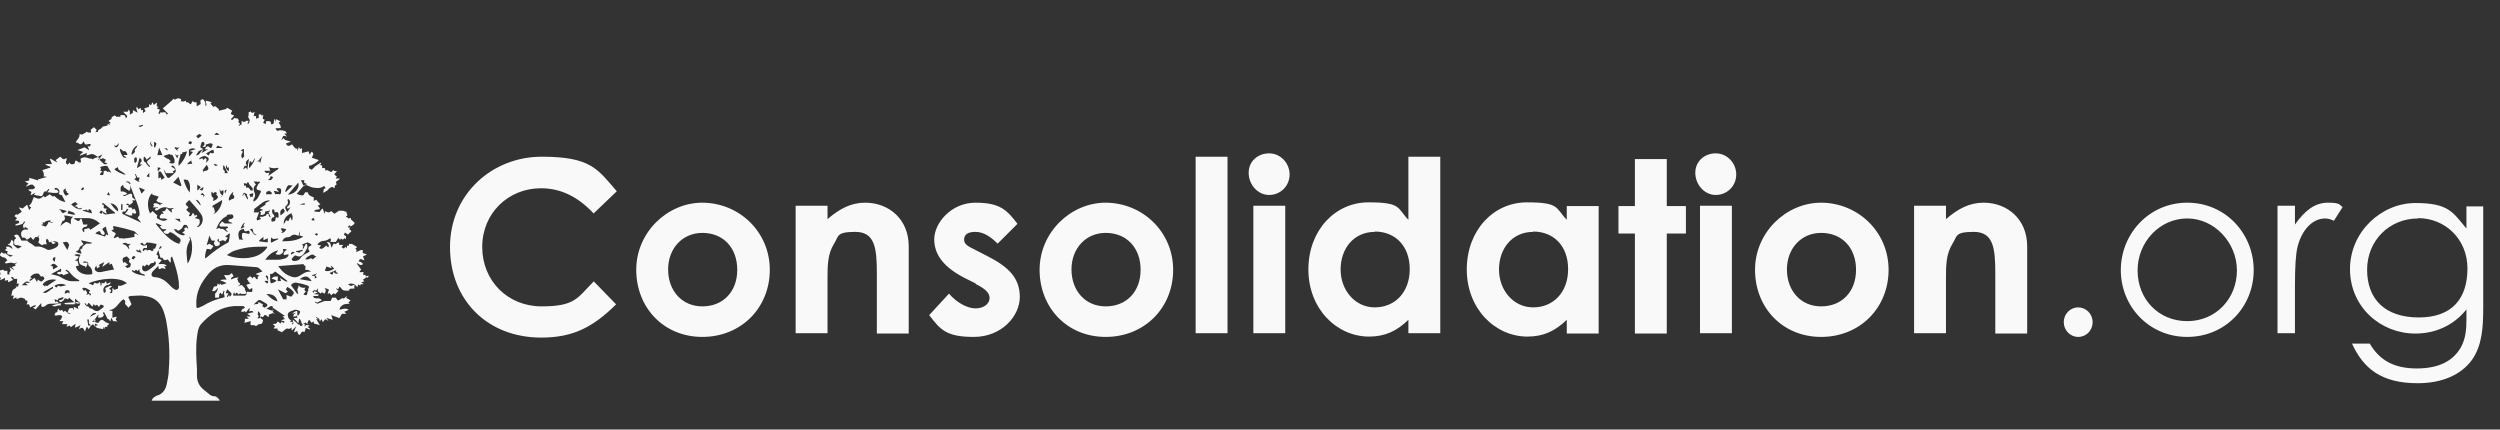
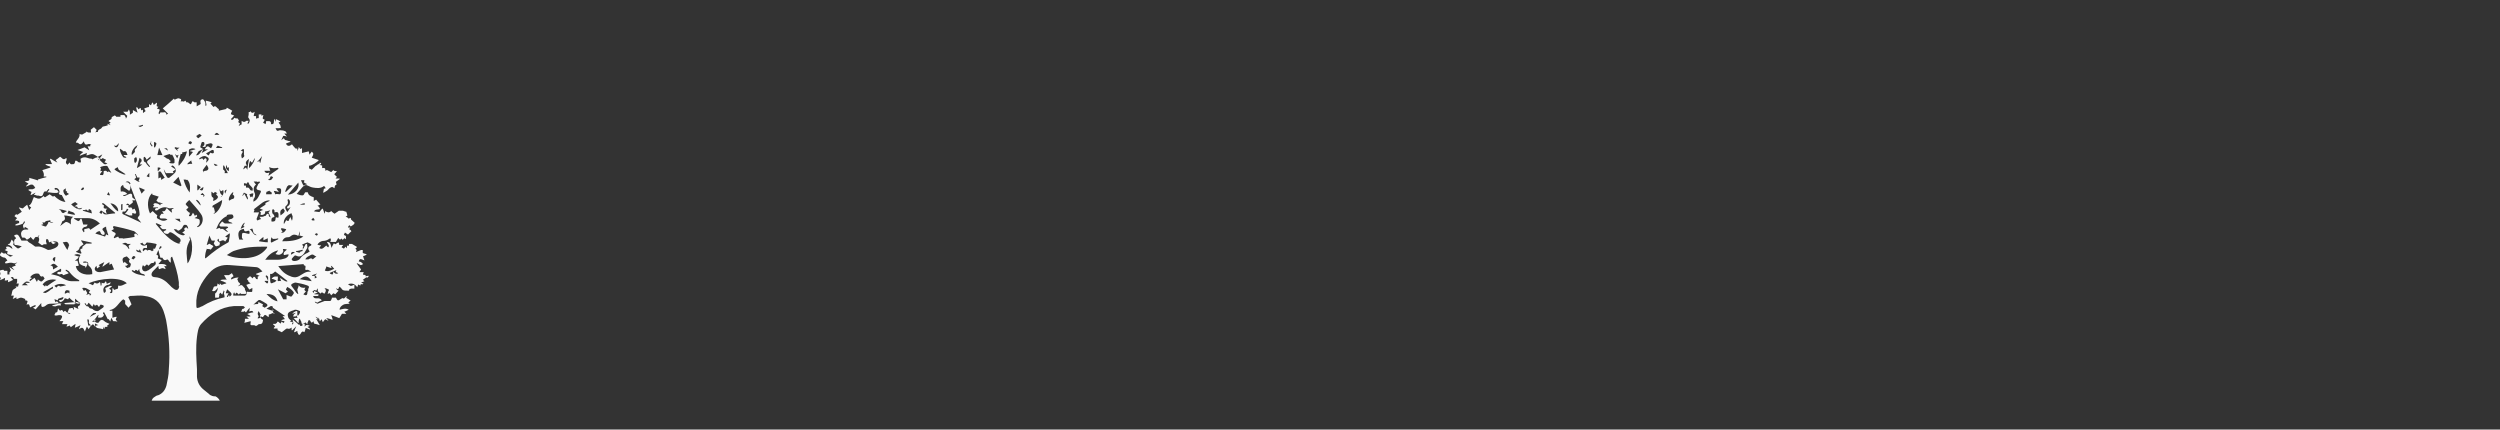
<svg xmlns="http://www.w3.org/2000/svg" version="1.1" viewBox="0 0 745 128">
  <rect x="0" y="0" width="745" height="128" fill="#333333" stroke="none" />
  <defs>
    <style>
      .cls-1 {
        fill: #f9f9f9;
      }
    </style>
  </defs>
  <g>
    <g id="Layer_1">
      <g id="Layer_1-2" data-name="Layer_1">
        <path class="cls-1" d="M109.4,82.8l.6-.6c-.5,0-.7,0-1,.2,0-.8-.6-.3-.8-.6,0-.2,0-.4.2-.7h-1.3c.2-.3.4-.6.5-.8-.4-.6-.9-1.2-1.3-1.8h0c0,0,.2,0,.3,0,.3.2.6.4.9.5.2,0,.5-.2.7-.3-.2-.2-.3-.4-.5-.5-.2-.2-.5-.2-.8-.3.3-1.2,1-.5,1.7-.3-.2-.5-.3-.9-.4-1.3.3,0,.7-.2,1-.4v-.2c-.4,0-.7-.2-1.1-.3v-.9h-.5c-.5.2-.9.4-1.5.6,0-.3.2-.5.2-.6l-.4-.4c.2-.2.4-.3.5-.5-.5-.3-1-.6-1.5-.9h0c-.3,0-.6,0-.9,0v.5h-.6c0,.3,0,.5,0,.8-.2-.2-.3-.4-.5-.5,0,.2-.3.4-.4.6-.3-.2-.5-.3-.7-.4,0-.2.3-.4.5-.7h-1.2c0-.2,0-.4-.2-.8-.4.2-.7.4-1,.6,0,0-.2-.2-.4-.3-.2.4-.5.8-.7,1.4-.3-1.5-.5-1.8-1.4-1.8.2.4.5.7.6,1.1,0,0,0,.4-.2.5,0,0-.3-.2-.4-.3,0,0,0-.2-.2-.2-1.2,1.1-1.4,1.1-2.1.7.2-.2.4-.5.6-.8-.4,0-.7,0-1.1-.2.4-.7,1-1,1.6-1.1.7,0,1.4-.2,2-.7h.4c0,.4,0,.7-.2,1h1.7c.2-.3.4-.7.7-1.2.2.2.3.4.5.5.2,0,.3-.2.4-.3.2,0,.3.3.5.4,0-.2.3-.3.4-.5.2,0,.3.2.5.3v-1c-.2,0-.4-.2-.6-.3,0-.2.2-.4.3-.7.3.2.7.5.9.6l.7-.7c0,0,.3-.2.3-.3s-.2-.3-.3-.4c0,0-.2,0-.3-.2,0-.2.2-.3.3-.5h-.7c0-.3.3-.5.4-.7.2.2.4.3.4.4.4-.2.6-.4.9-.6,0,0,.3-.4.3-.5-.3-.3-.7-.6-1.1-1v-.4c-.3,0-.5,0-.8.2v-.2c-.3-.2-.5-.3-.8-.5.2,0,.3-.2.5-.2,0-.4-.2-.8-.3-1.2-.3,0-.6-.2-1-.3-.3,0-.6,0-.9,0h-.3c-.4.3-.9.6-1.3.9-.3-.2-.7-.5-1-.8-.6.6-1.2.4-1.8,0,0,.2,0,.4-.2.8-.2-.6-.3-1.1-.5-1.5h-.2c-.3.3-.5.6-.8,1l-1.6-.2c.3-.6.8-.5,1.3-.6.2,0,.3,0,.4-.2,0,0,0-.3-.2-.4,0-.2-.3-.3-.5-.5.2,0,.5-.2.7-.3h.2c-.5-.6-.9-1-1.3-1.5,0,0-.4.2-.7.4v-1.1c-1.2-.4-1.6-.7-1.8-1.5h-.7c-.4.3-.3,1.1-1.2.9-.5,0-.9-.3-1.4-.4.6-.7,1.2-1.4,1.8-2.1.6-.6,1-.7,1.7-.3.4.2.8.4,1.4.5,1.2.2,2.3.3,3.3-.5.2.3.3.5.5.7-.3,0-.5.2-.6.2,0,.4-.2.8-.2,1.1,0,0,0,0,.2,0,.4-.3,1-.5,1.3-.9.4-.5.8-.7,1.2-.8.3.2.5.3.7.4,0-.3,0-.5.2-.9.7,0,.2-.7.2-1,.4-.3.7-.5,1.1-.8v-.2c-.4,0-.8,0-1.2,0,.2-.2.3-.4.4-.5-.3-.3-.6-.5-.8-.8.3-.3.6-.6.8-.9-.4,0-.7,0-1-.2v-.2c-.2.2-.5.5-.7.7l-1.2-.6c0,0-.3,0-.6.2.2-.9-.3-.9-.9-.8v-.8c-.2,0-.4,0-.8-.2.3,0,.4-.2.5-.3,0,0,0-.2-.2-.3-.2.2-.5.3-.7.5-.2,0-.4.3-.6.4,0,0-.2,0-.3.2-.4.4-.7.7-1,1-.3-.2-.5-.3-.8-.4v-.8c.9,0,2.7-1.3,2.9-1.7-.7-.2-1.4-.5-2.1-.7.6-1.1.6-1.3,0-1.8-.2.3-.5.6-.7.9,0-.4-.2-.8-.2-1-.7.2-1.3.3-2,.5,0-.6,0-1,0-1.4-.3,0-.4.2-.6.2,0-.2-.2-.3-.4-.6,0,.5-.2.8-.4,1.2h0v-.7c-.3,0-.6,0-.7-.2-.3-.3-.6-.7-.9-1.1-.8.7-1.4.6-1.8-.2.4-.2.9-.4,1.3-.5v-.2c-.5,0-1-.3-1.6-.4,0,0-.2-.3-.3-.5-.3.2-.6.4-.8.6h0c.2-.5.4-.9.6-1.3.3,0,.6,0,1.1.2-.3-.4-.6-.6-.8-.9h.8c-.2-.3-.3-.6-.5-.7-.2,0-.5-.2-.6-.2-.6,0-1-.2-1.3,0-.7.3-.7-.2-1-.7h1c.5,0,.7,0,.5-.6,0-.4-.4-.7-.6-1.1.2,0,.4-.2.6-.3-.5-.3-.9-.5-1.4-.7,0,.2,0,.5-.2.8h0c0-.3,0-.5-.2-.9-.4.7.2,1.8-1.1,1.6,0-.2.2-.4,0-.5,0-.2-.3-.4-.5-.4-.3,0-.5,0-.9,0,0,.2,0,.5-.2.9-.3-.2-.4-.3-.7-.4.2-.3.3-.6.5-.9l-.6-.3c0-.3,0-.6.2-1.1-.3,0-.4.2-.6.2,0-.2,0-.4,0-.4h-.8v1.1c-.2,0-.5,0-.8.2v-.8h-.7c0-.4.2-.8.3-1.3-.6.5-1,.4-1.3-.2,0,0,0,.2-.2.3,0,0-.2,0-.3,0v.7c0,.4-.3.8,0,1.1.5.6.3,1.1,0,1.6,0,0-.2,0-.3.2,0,0,0-.2,0-.3,0-.2.2-.4.3-.7h-.7c-.4.4-.8.5-1.4,0v1.1c-.3,0-.5.3-.9.5.2-.4.3-.6.4-.9-.2,0-.4-.2-.5-.3,0-.2.2-.4.2-.5-.2-.3-.3-.5-.4-.6-.4,0-.7,0-1-.2-.2.3-.3.8-1,.5,0-.2.3-.4.4-.5.2-.2.4-.5.6-.7-.3,0-.5-.2-.8-.3h-.2c0-.4.2-.8.4-1.1-.5-.3-1-.6-1.6-.9l-.2.4c-.8.2-1.5.3-2.2.5,0-.2,0-.3,0-.5-.6-.2-.9-1.3-1.6-.6-.3-.4-.6-.7-.9-1,0,0,.2-.3.4-.4-.6-.2-1.1-.4-1.8-.5,0,.4.2.8.2,1.1s0,.5-.3.4c0-.4,0-.6,0-.8,0-.3-.3-.5-.4-.8-.3-.5-.8-.3-1,0-.2.2,0,.7,0,1.1-.3.2-.7.4-1.2.7,0-.4,0-.8,0-1.2h-.7c-.5-.5-.7-.3-.8.2,0,.1-.2.2-.3.4-.3-.2-.5-.4-.8-.6h0-.5c0-.2-.2-.4-.3-.5-.2.1-.4.3-.5.4v-.2h-.9c.6-.8-.4-.8-.6-.9-.3,0-.7.2-1.1.4v.2c0-.2-.2-.4-.3-.5-1.2,1.1-2.3,2.1-3.3,2.9l1.6,1.6c-.2,0-.3.2-.5.3,0-.6-.4-.9-1-.7h-.8s-.2.3-.3.5h-.2c0-.2,0-.3,0-.5.3-.8.6-.9-.5-1.1,0-.2.2-.3.4-.6-1,0-.2-.8-.5-1.2-.3.2-.6.5-.9.7,0-.3-.2-.5-.4-.8-.2.4-.3.6-.4.9-.2-.1-.4-.2-.6-.4v.9c-.5,0-.9.3-1.4.4,0,.3.3.6.4.8-.3.2-.5.4-.8.6v-1c-.8.5-.5-.3-.7-.5-.2,0-.4.2-.7.4,0-.2-.2-.4-.3-.6,0,0-.2,0-.3,0,0,.5.2.9.4,1.6-.5-.3-.9-.5-1.4-.8v.8c-.3.2-.6.4-.9.6,0-.3,0-.6,0-.8s-.2-.5-.3-.8c-.2.4-.3.6-.4.7h-1.3c.4.5.9.9,1.2,1.2,0,.3-.2.5-.4.9,0-.3,0-.5-.2-.7,0-.2-.2-.4-.4-.4-.3,0-.7,0-1,0v.5h-1.3c0-.2-.3-.3-.4-.4-.4.2-.6.3-.9.5,0,.3,0,.5-.3.7s-.5.3-.7.5c.2,0,.4.3.7.5-.2,0-.3.2-.5.3.2.2.4.3.5.4h0c-.3,0-.6-.3-1-.4,0,.2.2.4.2.4-.5.2-.9.3-1.4.4-.2,0-.4.2-.5.4-.3.5-1.2.4-1.1,1.2-.3,0-.5,0-.8.2.2-.3.3-.6.4-.8l-.8-.8c-.3.2-.6.5-1,.8,0,0,.1.2.1.3v.5h-.6c-.3,0-.6-.2-.8-.3v.2c-.4.2-.7.4-1.2.7-.1,0-.4,0-.8-.2.2,1.2-.9,1.7-1.1,2.6.3,0,.6,0,.8.2.4.4.7.4,1.1,0,.1-.2.3-.3.5-.6.1.7.4,1.2,1.1.9.5-.2.8,0,1.2,0h0c-.1,0-.3,0-.4.2v.4h-.8c.2.5.4.8.5,1.2-.6-.4-1.1-.7-1.4-.9-.7.3-1.3.5-2.1.8.7.2,1.1.4,1.7.6-.4.3-.7.6-1,.9v.2c.7-.3,1.3-.5,2.1-.8,0,.3-.1.5-.2.7.8,0,1.5-.7,2.4-.2.7.4,1.5.8,1.8,1.6-.3,0-.4,0-.5,0-.2-.3-.4-.8-.5-.8-.4,0-.9.4-1.4.6,0,0-.2-.3-.3-.2-.8,0-1.4-.5-2.1-.4-.4,0-.8.2-1.1.4,0,0,0,.4.1.7v.4c-.2,0-.4,0-.5,0-.2,0-.4-.2-.5-.3-.6-.4-.7-.3-.8.4,0,0-.2.4-.3.4-.5,0-1.1.3-1.2-.5l-.7.7c-.5-.4-.6-.8-.3-1.3.1-.2,0-.5,0-.7h-.1c-.9.9-1.3-.2-1.8-.4-.5.4-.8.7-1.3,1,.1.2.3.5.5.7h-.1c-.6-.3-1.3-.7-1.9-1.1,0,0-.2,0-.2.2.2.5.4,1,.6,1.4h-1.9v.2c.4.2.8.4,1.2.5,0,0,.2,0,.2.2s0,.2-.2.2c-.7.2-1.4.5-2.2.7.4.6.6,1.3.4,1.9.3,0,.6,0,.8,0v.2c-.8.2-1.6.4-2.5.7,0,0,0,.3.1.3-.8-.3-1.7-.5-2.7-.8.3,1.2-.7.8-1.3,1.1.4.2.8.4,1.1.6-.2.2-.5.5-.7.7,0,0,0,0,0,.2.5-.2,1-.4,1.4-.6.3,0,.6,0,.7.2.3.2.4.5.6.8-.3.2-.5.3-.8.4h-.7c-.2,0-.3,0-.6.2.4.3.7.5,1,.6-.1.3-.2.6-.3.9h.2c.4-.2.8-.4,1.3-.7-.2.3-.3.5-.5.7.3,0,.6,0,.9.2h.5c.8.3,1.2.2,1.4-.6.2-.6.4-.8.9-.6.2-.3.4-.5.7-.8,0,0,.1,0,.2.2-.2.3-.5.7-.6.8.7,0,1.4.2,2.2.2s.4,0,.6,0c.2,0,.4-.2.7-.4-.2.7,0,.9.6,1,.1,0,.3,0,.3.2.3.6.6,1.2,1,1.9-1.4-.2-2.4-.9-3.3-1.8-.2,0-.3.2-.4.2-.4-.2-.7-.5-1-.7-.5.3-.9.6-1.4.9,0,0-.3-.2-.5-.4-.1.2-.2.3-.4.4q-.8.7-1.7.2c-.2,0-.5-.2-.7-.3-.5.9-.5,2-1.5,2.6.2.2.5.4.7.5-.2.3-.4.5-.6.8-.2-.6-.4-1.1-.6-1.6-.5.4-.9.7-1.3,1.1-.3,0-.7-.2-1.1-.3v.2c.3.4.6.8.8,1.1-.5.3-.8.6-1.3.9,0,0-.2,0-.4-.2-.2.2-.3.4-.5.6.3.2.5.4.8.6-.2.2-.4.4-.6.7.5,0,.8,0,1.2.2v.6c-.4,0-.8.3-1.1.4v.3c.7,0,1.4-.2,2.1-.5.2,0,.3-.5.5-.8q.4.3,0,.7c-.5.5-.4,1,0,1.6,0-.2.2-.4.2-.6.4.2.7.4,1,.6v.2c-.3,0-.6,0-.9,0-.4,0-.9.3-1.1.7-.3.7,0,1.3.2,1.7.5,0,.9,0,1,.2.3.6.7.4,1.1,0,.2,0,.3-.2.4-.4.3.3.5.6.8.9.4-.3.5-1.2,1.2-.8.2-.2.4-.4.5-.6h.1c0,.2-.2.4-.3.5.5.6.2,1.2,0,1.7.4.3.7.5,1.1.8.2,0,.4-.3.6-.3h.8c0-.4-.2-.7-.2-1s.1-.4.2-.6c.2,0,.4.2.5.3.1.2.1.4.2.7.3,0,.5-.2.7-.2.5,0,1-.2,1.5,0,.3,0,.6.4.6.7s-.2.7-.5.9c-.5.4-1.2.6-1.8.8-.3,0-.8.2-1,0-.5-.3-1-.5-1.5-.7-.6-.2-1.1-.3-1.7-.2h-.4c-.6-.4-1-.8-1.6-1.1-.4-.2-.6-.5-.8-.7h-1.7c-.3-.5-.5-1-.9-1.5,0-.2-.4-.3-.6-.3s-.5.2-.7.3c0,0,0,.2.2.3.3.3.6.6,0,.8,0,0-.2.4-.2.6,0,.3,0,.7.2,1.1.6,0,1.3.2,2.1.4-.3.2-.6.4-.9.6h-.4c-.5-.4-.9-.7-1.3-1.1.3-.7.2-1-.5-1.5,0,.4-.3.7-.5,1.2,0,0-.3,0-.6.3.8.2,1.3.5,1.4,1.3-.6-.4-1.1-1-1.9-.6,0,.2.1.4.2.6-.2,0-.3.2-.6.3.3.2.6.3.9.4-.3.7-.2.9.5,1,.3,0,.6.2,1.1.3-.4.2-.7.2-.9.3-.5-.3-1-.7-1.5-1.1-.3.5-.7-.2-1.1-.2-.2.3-.4.6-.5.8.2.2.4.4.6.5.1,0,.3.2.4.2.8,0,1,.5,1.3,1-.2,0-.4.2-.7.4,0,.2.1.4.2.4.6,0,1.2-.3,1.7-.2.5,0,.9.4,1.4,0h.4c-.2,0-.5.3-.7.4,0,.2,0,.3.2.5-.4,0-.8.3-1.2.4.3.4.6.6.8.9h0c-.5-.2-1-.6-1.5-.9h0c.2.4.3.8.4,1-.2.3-.3.4-.4.6v.6h-.6v-1.1h-1s-.1-.3-.2-.3c-.5,0-.9.2-1.3.3.8.8.4,1.4-.4,2,.3,0,.6,0,1,0-.1.3-.2.5-.3.8.5-.2,1-.4,1.5-.7,0,.3,0,.5-.1.8.4,0,.7,0,1-.2v.7c.5-.2,1-.4,1.5-.7-.2-.2-.4-.5-.7-.7.4-.2.8-.3.9.4,0,0,.2,0,.4,0h.6v.7c0,.2,0,.4-.2.7h.7c0,.3-.2.6-.2.9h-.8c.2.2.3.3.3.3-.3.2-.5.3-.8.5-.7.4-.4,1.2-.8,1.9h.8c0,.3-.2.6-.3,1,.4-.2.7-.3,1.1-.5v.5c.4,0,.9-.4,1.3-.4s.8.2,1.3.4v.4c.2,0,.4,0,.7.2,0,.4-.2.7-.3,1.1,1.1-.5.8.5,1.1.8.5-.3,1-.5,1.5-.7,0,0,.1.2.2.3-.3.2-.6.4-.9.5.3.2.6.3.8.5.5-.6,1.1-1.2,1.7-1.9v.6c0,.5.2.7.7.5.2,0,.4-.2.6-.3.5-.5,1-.6,1.7-.6,2.5,0,4.9-.3,7.4-.5.7,0,1,.2,1.2.9-.4.2-1,.4-.5,1.1h-.2c-.4-.2-.8-.4-1.3-.6.2.5.2.8,0,1-.1-1.1-.9-.4-1.3-.5-.2.5-.3.9-.5,1.3.3,0,.6,0,.9.2-.3.3-.8,0-1.6-.8-.1,0-.3.2-.5.4-.2-.6-.5-.8-1-.4-.2-.2-.4-.4-.6-.7-.2.5,0,1.3-.7,1.2-.1.3-.3.5-.4.8.5.3.9,0,1.4,0s.6,0,.9.3c0,0,0,.5-.2.7-.1.3-.4.5-.6.8h1.2c-.1.2-.2.2-.2.3,0,.2-.2.4-.2.6h.6c.3,0,.7,0,1,0-.1.3-.2.5-.3.7.4,0,.7-.2,1-.3.1.2.2.4.3.5.5-.4,1-.7,1.4-1,0,.4-.1.7-.2,1.1,0,0,.1,0,.2,0,.5-.2,1-.4,1.5-.7-.1.3-.3.6-.4.9v.3c1.2-1,1.3,0,1.7.7.2-.6.4-1,.6-1.5.2.3.3.5.5.8.3-.4.5-.8.7-1.1-.3,0-.5,0-.8,0-.1-.6-.2-1.2-.3-1.8h.4c0,.2.2.4.1.6-.1.3,0,.6.2.8.2,0,.3.3.4.5.2-.2.4-.3.6-.5.2.2.4.4.6.7v-.9c.4.2.6.3,1,.5-.4,0-.6.2-1,.2.3.3.4.5.6.6.6.2,1.2.2,1.8.4,0-.2.2-.4.3-.8,0,.3.2.5.2.7h.1v-.6h.7v-.5c.2,0,.4-.2.6-.4-.6-.3-1.1-.4-1.5-.8s-.9-.6-1.4,0c-.1.2-.3.3-.4.5-.3,0-.6,0-.8-.2-.3-.2-.6-.4-.3-.8.3-.4.6-.7.8-1.1,0,0,.2-.2.4-.3-.1.4-.2.6-.2.8.9.2,1.5,0,1.8-.8-.2-.3-.6-.5,0-.8.4.7.7,1.3,1.1,2.1h.3c.2.3.3.5.5.7,0-.4.2-.7.3-1.1.3.5.4.8.5,1,.5,0,.9,0,1.3.2h0c-.2-.3-.4-.5-.5-.7,0-.2.2-.4.3-.8-.5,0-.9.2-1.3.3,0-.7,0-1.4,0-2.1h-.8s0,0,0-.2c2-.3,2.6-2.2,4-3.2.2,0,.4.3.6.4h0v.7s0,.2,0,.3c.4.4.7.8,1,1.1.3-.4.6-.7.9-1-.3-.7-.6-1.4-1-2.2.2,0,.4-.3.6-.3,1.4,0,2.9-.3,4.3,0,2.7.3,4.6,1.7,5.6,4.4.3.9.6,1.8.8,2.8.9,4.9,1.2,9.8.8,14.8,0,1.6-.4,3.2-.7,4.7-.4,1.4-1.2,2.4-2.5,2.9-.4,0-.7.3-.9.4-.7.4-.8.7-1,1.2h20.3c-.2-.5-.8-1.1-1.3-1.3h-.3c-.5,0-.9-.2-1.3-.4-.6-.6-1-.8-1.8-1.5-1.3-1-2-2.3-2.1-3.9,0-.8,0-1.5,0-2.3-.2-3.2-.4-6.4,0-9.6.2-1.3.3-2.7,1.2-3.8,2.7-3,5.8-5.1,9.9-5.4h2.6c.2,0,.4.2.6.4l-.4.4c-.2,0-.4,0-.5.3,0,.2-.2.4-.3.6h.7c0,0,.2,0,.3-.2.2,0,.3.3.5.4.4-.5.7-1,1.1-1.4h0c0,.4,0,.8-.2,1.1.5,0,1-.5,1.3.3-.6,0-1.1.2-1.7.4v.2c.3,0,.5.3.8.4v.2c-.4,0-.7,0-1.1,0,0,.2.2.2.3.3s.2.3.4.4c-.2,0-.4,0-.6,0h-.6c0,.4,0,.7-.2,1.2.7-.2,1.3-.3,1.9-.5h0v.4c-.2.7,0,.9.7.8h.4c.6.5.9,0,1.3-.3.4,0,.8,0,1-.3.2-.2.2-.6.3-1-.7-.2-1.2-1.2-.7-1.7v.5c.2.3.5.6.8.2.4-.7.7-.5,1.2,0,0,0,.2,0,.4.2v-.8c.4,0,.7-.2,1.1-.4,0,0,.3,0,.5.2,0,0,0,0,.2,0-.8-.4-.7-1.1-.6-1.8,1.3.9,2.5,1.7,3.7,2.5h0c-.3,0-.5,0-.8,0,.3.3.5.6.7.9-.4,0-.7.2-1,.3v.2c.3,0,.6,0,.9.2-.3.8-.6.2-.9,0,0,.2-.2.4-.4.7,0,0,0-.3-.2-.3-.5-.5-.6-.5-.8,0,0,0-.3.2-.4.3h-.7v.2c.2.2.4.3.6.5-.2.2-.3.4-.4.5v.2h1.1v.5c.5.2.9.4,1.3.6,0,0,0,0,.2-.2.5-.3,1.1-1,1.4-.9.6.2.9,0,1.3-.3,0,.3,0,.5,0,.8h.2l1.2-1.2c-.3.6-.5,1.2-.7,1.8h0c.3,0,.6-.2,1-.4,0,.3,0,.5.2.7,0,.2.2.4.3.5.2,0,.4-.2.5-.4.3-.6.6-.8,1.1-.4.2-.4.3-.8.4-1.3.4.2.9.4,1.3.5v-.2c-.2-.2-.5-.4-.8-.6.2,0,.4-.2.7-.3-.6-.3-1.1-.5-1.5.3,0-.4,0-.7,0-.9-.6,0-.8,0-.7.6-.3,0-.5,0-.7,0v-.7h0c0,.2-.2.5-.2.5-.6-.5-1.2-1.1-2-1.7,0,.7.6,1.2-.2,1.5,0-.3.2-.5.3-.8-.3,0-.6,0-.9,0,.2-.2.3-.3.4-.3-.3-.3-.8-.6-.9-1-.4-1.2,0-1.6,1.1-2,.4,0,.8-.4,1.1-.3.4,0,.8.2,1.3.4,0,0,0,.2,0,.3,0,.3-.3.7-.5,1h-.3c0-.3,0-.6,0-.9,0-.3,0-.5-.3-.4-.4,0-.7.4-1.1.6,0,0,0,0,0,.2l.9-.3c0,.2-.4.3-.5.5,0,0-.2.4-.3.6.2,0,.5,0,.7,0s.2-.2.4-.3c0,.3.2.5.3.7-.5,0-.8,0-1.2.2.3.2.5.4.7.6s.4.5.6.7h.2c0-.4,0-.8.2-1.2h.2c0,.3.3.6.4.9,0,.7.3.8.9.4,0,0,.2-.2.4-.2.2.2.3.4.5.6,0-.4,0-.6.2-.8,0-.2,0-.3.2-.5.2,0,.4,0,.5.3.2.5.5.6.9,0,0,.4.3.7.3.8.5,0,.9.2,1.6.4-.4-.7-.7-1.2-1.1-1.9.3,0,.5.2.7.3h0c-.3-.4-.6-.6-.9-.9h0c.3,0,.6.3,1,.6,0-.2,0-.4,0-.6h0c0,.4.2.8.3,1.3l.6-.6c0,.3.2.6.3.9.3-.4.5-.6.7-.9.4.2.7.4,1,.5h0c-.2-.3-.4-.5-.7-.8h0c.6,0,1.2.3,1.9.5,0-.5-.3-1-.4-1.4.8.3,1.7.6,2.4.9.3-.5.6-.9.8-1.3h1.3c-.2-.3-.4-.4-.6-.6.4-.2.8-.3,1.3-.6-.9-.6-1.8-.2-2.7,0,0-.8.6-1.2,1.1-1.5s1.2-.2,1.9-.3c0,0-.2-.2-.4-.4.3-.2.5-.4.7-.6-.3,0-.5-.3-.7-.4s-.4-.2-.6-.3c0-.2,0-.4.2-.6h0c-.2,0-.4.3-.6.5s-.4.3-.4.3c-.3-.4-.5,0-.7,0-1,.7-1.1.7-1.6-.3h-1.2s0,.4-.2.6c0,.2-.2.4-.4.4-.5,0-1.1,0-1.6,0-.6.2-1.3.5-2.1.8-.5-.2-.8-.4-.8-.6.3,0,.5.2.7.3h0c.4-.3.9-.5,1.4-.7-.3-.4-.7-.7-1.3-.6-.8,0-1.1,0-1.3-.7h1.2c.2,0,.3,0,.4-.2v-.3h-1.2v-.2c.3,0,.7-.2,1-.4-.4,0-.7-.3-1.1-.4,0,.2,0,.4-.2.6,0-.2-.3-.3-.3-.4.2-.2.4-.3.6-.5,0,0,0,0-.2,0,.3,0,.6.2.8.2,0-.2.2-.4.4-.7v.9c.3.2.5.4.8.7.5-.8.8,0,1.2,0,.3-.5.7-1,0-1.6h.2c.3,0,.7.2,1.1.4,0,.2,0,.4-.2.5,0,.2,0,.4-.2.7.3,0,.5,0,.6-.2.2.3.4.5.5.7l.6-.6c.3,0,.5.3.6.3.4-.4.7-.8,1-1.1-.2,0-.5-.3-.7-.5v-.2c.8.6.7-.2.9-.5.2.2.5.3.6.5.4.7.9.7,1.6.7s.7.2.8-.4c0,0,.4-.2.6-.2h.9v-1.1c-.4,0-.7.3-1,.3s-.5-.3-.9-.5c1.3-.5,2.1,0,2.8.9,0-.3.2-.5.2-.8.2,0,.4.2.7.3,0-.9.6,0,.9-.6-.2,0-.4-.2-.7-.4.4,0,.7-.2,1-.3-.2-.2-.3-.3-.5-.4h0l1.1-.8ZM90.7,53.7c0,.2,0,.4-.2.6.3.2.6.4.9.5v.2c-.4,0-.8.2-1,.3-.3-.6-.5-1.1-.7-1.6h1ZM16.4,56.5c-.3-.3-.1-.5.2-.5.6,0,1.1.5,1.2,1.4-.6,0-.5-1.3-1.5-.8h0ZM14.4,66.4c-.2.4-.4.7-.7,1.1-.4,0-.8-.2-1.3-.4v-.2h.5c0-.2-.2-.4-.3-.6.2,0,.4,0,.6,0h.1c.4-.7,1.1-.4,1.7-.7-.2.8.6.5.9.8h-.5c-.4,0-.8-.6-1.1,0h.1ZM15.8,72.7c-.2,0-.4-.4-.6-.6,0,0,.1,0,.2-.2.4,0,.7.3,1.3.5-.4,0-.7.4-.9.3ZM93.3,64.9c.2.2.3.3.4.5v.3h-.3c-.2,0-.4,0-.6-.2,0,0,.3-.4.5-.6h0ZM83.5,83.7c-.7.2-.9,0-.7-.6v-.7h-.8c-.4,0-.7.3-1,.5v.2c.4,0,.9.3,1.4.5-.2.2-.4.4-.6.5-.3,0-.7.4-1,.3-.2,0-.3-.6-.3-.9,0-.6,0-1.2,0-1.9.7.2,1-.3,1.5-.7,1.2.9,2.4,1.8,3.6,2.8,0,0,0,0,0,.2-.4,0-.8-.2-1.1-.4s-.7-.4-1-.7h0c0,.4.2.7.3,1h0ZM79.2,82.2s.2,0,.2-.2c.2.2.5.4.5.6v1.1c-.3-.6-.5-1.1-.8-1.5h.1ZM79.9,83.8v.4c0,0-.3.3-.3.3-.2-.2-.5-.4-.7-.6,0,0,0,0,0-.2h.9ZM79.2,77.2c1-1.4,2.1-2.2,3.7-2.6-.3.4-.5.8-.8,1.1.6.2,1.1.4,1.7,0,.5-.4.8-.7.5-1.5.4,0,.7,0,1.2.2-.6.5-1.2.8-.9,1.6.4,0,.9-.2,1.4-.2,0,.7-.6,1-1,1.2-.7.2-1.4.4-2.1.4h-3.8v-.2ZM73.7,59.4c-.3-.6-.6-1.1-.9-1.7-.2.3-.3.4-.4.6h-.2c.2-.3.3-.6.5-.9l1,.5c-.5.4.6,1,0,1.6h0ZM73.3,55.9c0-.2,0-.4,0-.6-.2,0-.4,0-.6,0,0-.2,0-.4,0-.7.3,0,.5,0,.7.2,0,0,.3-.3.5-.6.2.3.4.6.4.8.4.4.7.7,1,1.1v.7c-.3,0-.7,0-.8-.3-.4-.6-.3-.6-1-.6h0ZM74.9,57.7c.2,0,.4,0,.5-.2,0,.2.2.4,0,.6,0,.4-.2.7-.2,1h0v-.5c-.2,0-.3,0-.6.2,0-.3-.2-.6-.3-.9.3,0,.5-.2.7-.3h0ZM75.2,68.2s.2.4.2.5c0,.5.2.8.5,1,.2,0,.4.3.6.4-1.1,0-1.2-1.2-2.1-1.8.4,0,.6-.2.8-.2h0ZM76.4,65.4c.3-.7.5-1.4.8-2.1h-1.6c0-.4.5-.8,0-.9.8-.6,1.5-1.2,2.2-1.7.7-.6,1.5-1,2.5-1v.2c-.4.2-.7.3-1.2.6v.5c-.6.4-1.1.7-1.7,1.1.4.2.7.3,1.1.5-.4,0-.7.2-1.1.4.2.2.3.3.4.4,0,0-.2.3-.2.5.2.4,1.4,0,1.4-.5v-.4c.5,0,1-.2,1.5-.3h0c0,.2-.3.4-.5.5.2.5.4.9.6,1.4,0,0,0,0,0,.2-.2-.2-.5-.3-.5-.5,0-.3,0-.7-.4-.6-.2,0-.4.4-.5.6h0c-.4,0-.7.3-1,.3h-.9c.2.2.3.4.5.7-.4,0-.7.3-1.2.4h0v-.3ZM82.8,64.9c-.4-.2-.7-.3-.7.4s-.6.8-1.2.7c0-.5-.2-1.1.7-1.3.4,0,0-.6,0-.7-.5-.3-.5-.7-.5-1.2s.2-.3.3-.5c0,0,.3.3.4.4v.6c1.1-.3,1.3,0,1.2,1.5h-.1ZM82.9,71v.3c-.6.3-1.3.6-2,1l-.2-.2c0-.4,0-.8.2-1.4.2.2.3.4.4.5.5,0,1.1,0,1.6-.2h0ZM79.7,53.7c.3-.2.5-.3.7-.5,0-.2.2-.4.3-.7.2,0,.5.2.7.3-.5.9-.7,1-1.7.8h0ZM80.3,56.8c0,.4,1,.3.6,1.1h-1.6c0-.3,0-.5.2-.8.3,0,.5-.2.8-.3h0ZM78.5,70.6v1c.5-.2.8-.4,1.3-.6,0,.4,0,.7,0,1.2-.9,0-1.8-.2-2.6-.3v-.2c.4-.4.8-.7,1.3-1.1h-.1ZM83.8,68.2v-.2c.5,0,1,.2,1.5.3-.4.9-1.1,1.3-1.6.9.2,0,.3,0,.5-.2-.2-.3-.4-.5-.5-.8h0ZM83.3,79.9c0-.2-.2-.4-.4-.6,2.6-.2,5.1-.4,7.6-.6,0,.2,0,.4.2.4.4,0,.4.4.3.8s0,.7.5.5c.2,0,.4,0,.6.2.2,0,.4.3.6.4h0c-1.5-.3-2.5.7-3.6,1.3-.8.4-1.3.4-2.1.2-1.5-.5-2.7-1.3-3.6-2.6h0ZM91.8,77.3c-.2,0-.5,0-.8,0,.3-.8,1-.9,1.6-1.3.8-.5,1.1.4,1.7.4-.4.3-.8.6-1.1.9-.4-.5-.8-.3-1.3,0h0ZM91.6,72.2c.4.2.7.3,1,.5l.2.2s0,.2-.2.3c-.8.3-1,1-.3,1.7-.3.2-.6.5-1,.6-.7.4-1.4.8-1.9,1.6-.4.6-1.8.9-2.3.5,0,0-.2-.3-.2-.4.3-.4.6-.8,1-1.1.2,0,.6.2.9.3h.6c1.2-.3,1.5-1.5,2.1-2.4.2-.3,0-.9,0-1.3-.2,0-.4,0-.5.2-.2.4-.4.8-.6,1.2h-.2c0-.2,0-.4.2-.7,0,0-.2-.3-.4-.5.6-.3,1.2-.5,1.7-.7h0ZM86.7,75.9c0-.8.4-1,1.2-.7-.4.2-.8.5-1.2.7ZM88.1,74.8c.7,0,1.3-.2,2.1-.4,0,.2,0,.4-.2.5-.2,0-.3,0-.4,0,0,.2-.3.3-.3.4-.4,0-.8-.2-1.1-.3h0v-.2h0ZM90.8,60.4c0,.3,0,.5,0,.6-.5,0-1,0-1.5,0h0c.5-.2,1-.4,1.7-.5h0ZM88.9,70.3c.2-.5.3-.9.5-1.4h0c0,.5,0,.9-.2,1.3.4,0,.7.2,1.2.3-2,1.3-4.1,1.4-6.3,1.4.3-.7.7-1.1,1.4-1.2.4,0,.9,0,1.2-.4.7-.5,1.3-.5,2.2,0h0ZM88.9,54.4c.5,1.7-1,3.5-3.1,3.6,1-1.2,2.1-2.4,3.1-3.6ZM85.7,55.5c.4-.7,1,0,1.4-.3,0,0,0,0,0,.2-.6.6-1.3,1.2-1.9,1.8,0,0-.2,0-.2-.2.2-.5.4-1.1.6-1.5h0ZM85.2,61.4q.9-.7.5-1.7v-.2s0,0,.2-.2c.2.2.5.4.5.7,0,.6,0,1.1-.6,1.4-.3.2-.4.5,0,.8.3-.2.5-.3.8-.5h0c-.3.5-.6,1-1,1.5-.3-.5-.5-.9-.6-1.2,0-.2,0-.5.2-.6h0ZM86.9,63.5c0,.4.2.7.3.9,0,.5,0,.9-.2,1.4-.2-.4-.3-.8-.5-1.2,0,.3-.2.5-.3.7-.2.7-.3.7-.9.3h0c-.2.4-.4.7-.7,1.2-.3-1.4,1-3,2.5-3.3h-.1ZM84.7,63s0,.3,0,.3c-.3.3-.7.6-1.1.9,0-.4-.2-.9,0-1.3,0-.3.5-.5.8-.8.2.3.4.6.6.9h-.2ZM83.7,56.5c.2.2,0,.7,0,1.1,0,0-.2.3-.3.3-.5,0-.9-.2-1.4,0,0-.3-.3-.6-.4-1,.6,0,1,.2,1.4.3,0,0,0-.2,0-.2-.2-.2-.4-.5-.6-.8.5-.2,1.1-.2,1.4.2h0ZM80.6,51.1c-.2-.5-.3-.9-.4-1.3.8.4,1.7.4,2.6.2,0,0,.2.2.2.3-1,.7-2,1.4-3,2.1,0-.3.2-.6.3-1-.7.3-1.3.2-1.5-.5.6,0,1.2,0,1.8,0h0ZM77,47.9c.4-.5.8-.9,1.1-1.4h0c-.2.7-.4,1.3-.5,2h-.2c0-.2.2-.7-.7-.3,0,0,0-.2.2-.3h0ZM76.6,54.2c.2,0,.5,0,.7-.2,0,0,0,.3.2.5-.2,0-.4.2-.5.3-.2.2-.2.6-.4.8q-.5.9.6,1.1c.4,0,.7.2.5.6-.5.9-.8,2-1.8,2.6,0,0,0,0-.4.2,0-.5,0-.8.3-1.1.3-.6.3-1.1,0-1.7-.4-1-.2-1.8.5-2.3-.2-.2-.4-.5-.7-.9h1ZM74.6,48c.2.2.3.3.5.5.3-.5.5-.9.8-1.4.2.5-.9,2.4-1.7,3,0-.3,0-.6,0-.9,0-.4.2-.8.3-1.2h0ZM74.2,47.4c-.2,1.1-.4,2.1-.5,3.2-.2-.3-.3-.5-.4-.7-.3.2-.6.4-.8.6h0c0-.4.3-.7.4-1.1h.6v-.2c-.5-.7-.2-1.3.8-1.9h0ZM72.5,44.5h.2v1.6c.3.6-.2.8-.6,1.1-.2-.6-.3-1,0-1.5.4-.5.3-.7-.4-.8.3-.2.5-.3.7-.5h.1ZM72.9,66.4c0,.5-.8.8,0,1.2-.4.2-.8.4-1.2.6h0c.3-.8.5-1.5,1.3-1.9h0ZM72.7,68.3c0,.6.4.8,1.1.5.5-.2.7.2.5.9-.6,0-1.1-.3-1.7-.3s-.4.4-.5.6v.8c0,.2.2.3.4.6h-1.2c-.6-2.1-.2-2.9,1.3-3.2h0ZM74.2,73.7c1.8-.2,3.6-.2,5.4-.2v.2c0,.2-.3.4-.4.6-1.1,1.3-2.6,2.1-4.3,2.4-2.1.5-5.4.2-7.3-.7.7-.4,1.3-.9,2-1.2,1.5-.5,3-.9,4.6-1.1h0ZM61.1,47.1c0,.2-.3.3-.5.6-.3-1.1-.9,0-1.3-.3.3-.6,1.5-1.1,2.1-.8.8.4,1.3.8,0,1.9,0-.5.6-1.2-.4-1.4h.1ZM59.9,55.7c-.3.3-.6.6-.9,1h-.2v-1.7c.4.3.7.5,1.1.8h0ZM60.6,55.7c0,1.1-.4,1.3-1.1.8.4-.3.7-.5,1.1-.8ZM59.9,61l-.2.2c-.4-.5-.9-1-1.3-1.5,0,0,.2,0,.2-.2.6.3,1,.9,1.2,1.6h0ZM59.7,58.2c.2-.3.4-.5.6-.7.8.7.8.8.3,1.2v-.6h-.9ZM60.7,51.3c0-.2-.2-.4-.3-.6.4-.5.7-1,1.2-1.6.2.4.5.8.5,1.1s-.3.7-.9.7-.3.3-.5.5h0ZM61.7,74.2c.4,0,.8,0,1.1.2.2-.3.5-.6.8-1,0,0-.3-.3-.5-.4h-.2c-.5-.8-.8,0-1.3,0,.3-.9.5-1.8.8-2.8.3.6.4,1,.7,1.5.2,0,.5,0,1,0l-.4.8h0c.2.4.4.8.7.9.2,0,.6-.2,1-.3,0,0,0-.4.2-.7-.3-.2-.6-.4-.8-.7s.2-.3.4-.6c0,.4,0,.6.2.9.6-.3,1.2-.7,1.7,0,.3-.4.5-.8.8-1.2-.3,0-.5-.2-.8-.3.4-.3.8-.6,1.2-.9,0,0,0,0,.2,0,0,.8-.2,1.6-.3,2.3,0,.2-.2.4-.3.4-2.3,1.2-4.4,2.8-6.4,4.5,0,0,0,0-.4.2,0-1.2.2-2.1.6-3h0ZM64.9,58.8c0,.4-.7.9-1.4,1.1,0-.5.4-.9-.3-1.2,0,0-.2-.4-.2-.6v-1c.2.2.4.3.7.5,0,0,.2-.2.3-.4.2,0,.5.2.8.4-.2,0-.4.2-.4.3.2.3.6.6.6.9h0ZM67.6,64.1c.4-.2.9-.2,1.4-.2s.5.5.6.8c0,0-.3.4-.5.5-.3,0-.6.2-1,.3-.2.9.8.5,1.2,1.1h-2.3c-.4-.3-.7-.5-.8-.6-.3.3-.4.5-.6.7-.3.2-.3.7.2.8.5,0,1.1,0,1.5,0,.4,0,.6,0,.7.4-.3,0-.5.3-.8.4l.8.8c-1,0-1.3-1.3-2.3-.8,0-.4-.5-.5-1.2,0v-.2c.6-1.6,1.5-3,3.1-3.7h0v-.2ZM67.6,56.5c-.2.4-.3.7-.5,1.2-.3-.7-.2-1,.5-1.2ZM63.6,63.7l.6-.6h-.2c0-.4-.2-.9-.3-1.3h-.4c0-.2,0-.5.2-.6.9-.5,1.8-1,2.7-1.6,0,1.8-1.6,4.1-2.6,4.1ZM69.5,57.2c0,.3,0,.5-.2.7.2.2.5.4.5.6,0,.4,0,.7-.5.8-.3,0-.6.3-1,.5-.4-.4.2-1.9,1.2-2.6ZM67.5,49.1c0,.4.2.6.2.9,0,0,.3,0,.5-.2v1.2c-.8-.4-1.1-1.1-.7-1.9h0ZM66.7,49.2c.4.8.8,1.6,1.2,2.4-.4,0-.7,0-1,0,.3-.5,0-.8-.4-1.1,0-.3,0-.7,0-1.1h.1ZM65.7,58.8h0c.2-.3.4-.4.6-.6-.8-.4-.8-1.2-.9-2,0,.2.3.5.4.8.3,0,.5-.3.7-.4.3.9,0,1.8-.8,2.2h.1ZM66.2,44.1h-1.8c0-.2.3-.5.5-.7.5.2.9.4,1.3.5v.2h0ZM65.4,40.2h-1.5c.5-.8.8-.8,1.5,0ZM64.9,49.2c-.6.4-.9.3-1.2-.4.4,0,.8.3,1.2.4ZM63.7,45.1c.2.5-.2.6-.4.6-.3,0-.6-.3-.6-.2-.2.2-.3.5-.5.8-.2,0-.5-.3-.8-.6.5-.3,1-.5,1.4-.8.3-.2.7-.4.9,0h0v.2ZM58.9,40.2c.2,0,.3-.2.6-.3,0,0,.4.3.6.5-.3.3-.7.5-1,.8,0,0-.3-.2-.4-.3-.2-.3-.3-.5.2-.6h0ZM59.1,45.1h0c.4-.2.9-.4,1.4-.7-.4-.2-.6-.4-.8-.5,0-.4.2-.8.3-1.2,0-.2.2-.4.4-.4s.4,0,.5.3v.5c0,.2-.3.4-.6.7,1,0,1.1,0,1-.7.5-.2,1-.3,1.4-.4.4,0,.8.2.6.6,0,.3-.3.6-.4.9-.4-.2-.7-.6-1-.6s-.5.4-.8.7v.2h.9c-.6.4-1.3.7-1.9,1.1h0c.2-.4.3-.8.5-1.1-.9.4-.9,1.8-2.2,1.8.3-.4.5-.8.7-1.1h.2ZM58.2,44.5c-.6.2-1.1.3-1.5.4v.2c.2,0,.4,0,.8.2-.4.5-.7.9-1.2,1.4v-2c0-.2.5-.4.9-.5.3,0,.6,0,1,.2h0ZM55.9,49v-.3c.3-.3.6-.5,1.1-.9,0,.4.2.7.3,1-.4,0-.9,0-1.4.2ZM56.6,57.5c-1-1.3-1.5-2.6-1.9-4,.5,0,.8,0,1.1.2v-.2c1,1.1.9,2.4.7,4h.1ZM57.2,42.4c0,.2-.2.4-.3.6-.3,0-.5-.2-.8-.3.3-.7.7-.8,1.1-.3h0ZM53.9,45.9s.2,0,.4,0v-.5c.5,0,.9-.2,1.4-.3-.3,1.6-1.2,3-2.3,4.2h-.2c0-.3,0-.6,0-.9.2-.9.4-1.7.7-2.6h0ZM53.8,55.5c-.7-.4-1.4-.7-2.2-1.1.6-.6,1-1.1,1.6-1.7.3.9.6,1.7.9,2.6,0,0-.2,0-.3.2h0ZM53.8,66.2c-.6-.4-1.1-.6-1.7-1h1.5c0,.2,0,.5.2,1ZM52.8,47.2c-.3-.5-.5-1-.7-1.4.3.3.5.8,1.1.3,0,.3-.3.7-.4,1.1h0ZM52.6,44c.2,0,.6,0,.9,0-.2.2-.4.3-.7.5,0,.2.2.4.3.6h0c-.3-.2-.7-.6-1.1-1,0,0,.2-.4.6-.2h0ZM51.2,46.1c0-.2,0-.3,0-.4,0,0,0,0,0,.2.3.5.6,1,.8,1.6,0,.3,0,.7,0,1,0,0-.2.2-.4.2-.4,0-.8,0-1.2-.2l.5-.5c-.4-.2-.6-.8-1.1-.7-.4-.3-.7-.5-1.1-.8.6-.2,1.1-.4,1.8-.6,0,0,.2,0,.4.3h.1ZM49.7,44.1c0,.2.3.5.4.8h0c-.4-.2-.7-.4-1.2-.7h.8ZM49.5,51.6c.7,0,1.4,0,2.2,0,0-.3-.2-.4-.2-.6.2,0,.4-.2.7-.4,0,0,0,0,0-.2-.4-.3-.8-.5-1.2-.8l.3-.3c.8.2,1.4,1.5.9,2.1s-1.2,1.1-1.8,1.6h-.4c-.4-.3-1.1-1.8-1.2-2.6.3.5.5,1,.7,1.3h0ZM49,53c-.4.3-.7.4-1,.6v-.7c-.2,0-.4,0-.8.3v-1.7c0-.2,0-.4.3-.4s.4,0,.5.2c.4.6.8,1.2,1.1,1.7h0ZM47,50.9v-1c.3,0,.6,0,.9.2-.2.3-.5.5-.8.9h-.1ZM47.4,44c.4.8.7,1.5,1,2.2h-1.5c.2-.7.3-1.4.5-2.2ZM46.1,42.3c.2.2.5.3.5.4,0,.4-.2.8-.4,1.2h-.3c0-.5,0-.9,0-1.5h.1ZM45.4,58c.7.2,1.3.4,1.9.6-.2.4-.5.9-.7,1.2.2.2.4.3.6.5.4,0,.8.2,1.2.3v.2c-.2,0-.3,0-.5-.2,0,.2,0,.4-.2.6-.2-.4-1.2-.8-1.7-.6,0,0-.3.2-.3.3s.2.3.3.4c0,0-.3.2-.4.3v.2h1.5v.2c-.2,0-.4,0-.5,0,0,0-.4.2-.4.3s0,.4.2.4c0,0,.3,0,.4,0,1-.7,2.1-1.3,3.4-.7.4.2.8,0,1.2,0,0,0,.3,0,.4.2-.9,0-.7.6-.5,1.1,0,0,0,0-.2,0-.5-.4-1-.9-1.4-1.3-.4.4-.4,1.2-1.3.9v.2c0,0,.2.3.4.6-.3,0-.5,0-.7,0-.2.3-.3.5-.5.7,0,.3,0,.6.3.7h1c.3,0,.5,0,1,.3-1.2.8-2,.2-2.8-.2-.5-.2-.4-.6-.2-1-.5-.4-1-.9-1.4-1.3-.2.2-.5.4-.8.7-1-2.2-.7-4.7.5-5.9h.2ZM45.8,74.7c-.2,0-.4,0-.5.2-.3-.4-1-.6-1.4-.2-.5-.7-.8-.2-1.2.2-.4-.5,0-.8.2-1,.2,0,.6,0,.9,0v-.9c-.3,0-.6.3-1,.2-.4,0-.7-.3-1.1-.6.2,0,.5-.2.8-.3,0,.2,0,.3.2.4.2.3.5.3.7,0,.2-.5.5-.5.8-.4.7,0,1.3.2,2,.3.2,0,.4.2.5.2-.2.5-.3.9-.5,1.3,0,0-.3,0-.5,0,0,.3,0,.6,0,.9h0v-.2ZM42.2,75.4c-.5-.4-1.6,0-1.6-1,.2,0,.5.3.7.3s.3-.3.4-.5c0,.3.3.7.5,1.2h0ZM42.4,49c-.5.4-.9.7-1.4,1,0,0,0,0-.2,0,.3-1,.5-2,.8-3,.3.3.5.4.6.6v.5c0,0-.3.2-.3.3,0,.2-.2.4-.3.6h.8ZM40.6,48.2c0,.2-.3.3-.4.4,0-.2-.2-.4-.2-.5v-.9c.2-.2.4-.3.6-.4,0,.2.2.4.2.6,0,.3,0,.6-.2.9h0ZM40.5,52.8c0-.4-.2-.6-.3-.9h.3c0,.3.3.6.4,1h.7c0,.4-.2.7-.3,1,0,0,.2.2.4.3h0c-.8,0-1.1-.5-1.7-.8.3-.2.5-.4.7-.5h-.2ZM41.6,55.9c.5.2,1,.4,1.6.7-.3.3-.6.6-1,1.1-.3-.6-.5-1.1-.7-1.6h0v-.2ZM43.7,52.5c.2-.3.5-.6.8-1v1.3c-.3,0-.5-.2-.7-.2h0ZM44.8,42.2h.3s0,.2,0,.2c-.5,0-.2.3,0,.5,0,.2.3.4.4.6,0,0-.2,0-.2.2-.2-.3-.5-.6-.6-.9,0-.2.2-.5.3-.7h-.1ZM43.3,47c.2,0,.2.4.4.6.4-.3.7-.6,1.2-1,0,.4,0,.7-.3.8-1,.7-1,.9-.2,1.8,0,0,.2.2.3.4l-.2.2c-.3-.3-.5-.6-.8-.9,0,0-.2-.4-.3-.5-.7-.2-.6-.8-.6-1.3s.3-.4.5-.2h0ZM42.6,37.3v.2c-.4,0-.7.7-1.4,0,.5,0,.9-.2,1.3-.3h.1ZM41.3,43.2c-.2,0-.5.3-.5.4,0,.6-.9.8-.6,1.4,0,0,0,.2,0,.3l-.9.9c-.4-.8.8-2.9,2.1-3ZM38.6,54.7c.5,1.4,1,2.7,1.5,4,.8,1.8,1.5,3.6,1.5,5.4-.3.4-.5.6-.6.9,0,0,.3.3.4.5.2.2.4.5.7.9-.4-.2-.6-.3-.8-.4-1.5-.7-3-1.4-4.5-2.1-.5-.2-.4-.5-.2-.9.5.2,1,0,1.2-.8.2,0,.3.2.5.2,0,0-.2.2-.3.4-.2.3-.5.6-.8,1,.3,0,.6,0,.8.2.2,0,.4.2.5.2h.9c0-.2,0-.4,0-.7.4,0,.7.2,1,.2,0-.2.2-.4.2-.5-.2-.3-.3-.6-.5-1-.2,0-.4.2-.6.3,0-.2-.2-.5-.4-.7-.8.2-1,0-.8-.7h-.7c.3-.7.7-.4,1,0,.4-.3.7-.5,1-.8,0,0,0-.4-.2-.6h.9s0,0,0-.2c-.3-.2-.6-.4-.9-.7,0,0,0-.2,0-.3,0-.2,0-.5-.2-.7s-.5,0-.7,0c-.4.2-.9.4-1.3.6-.2,0-.4,0-.5,0v-.2c.4,0,.8-.3,1.2-.4-.4-.6-1.2-.9-1.9-.7,0-.7-.4-1.5.7-2,0,.3.2.6.2.7.6.4,1.1.7,1.6,1.1.4-.5.4-1,.3-1.6-.2-.7-.6-1.1-1.4-1,.6-.5,1.3-.2,1.5.5h-.3ZM36.4,62.6h-.3v-1.5s0-.2.2-.3c0,0,.2,0,.2,0v1.7h-.1ZM35.9,44.4c.3.2.6.4.9.7.5-.2.9,0,1.2,1.1h-1.1v.3c.2,0,.5.2.7.3v.2c-.3,0-.8,0-.9-.2-.5-.7-.9-1.5-1-2.3l.2-.2h0ZM37.3,52c-.4.2-3-1.1-3.2-1.6.3-.2.6-.4,1-.6,0,.3.2.5.3.8h0c.7.4,1.4.9,2,1.3h0ZM35.4,42.5c0,.8-.3,1.3-.7,1.4-.3,0-.6-.2-.7-.6.7.5,1-.2,1.4-.7h0ZM35.2,63c-1.1-.6-1.6-1.6-2.3-2.4,1.2,0,2.5,1.2,2.3,2.4ZM31.9,58c.2-.3.3-.6.4-.8.2.4.4.7.5,1-.3,0-.6,0-.9-.2h0ZM28.8,46.9c.5-.2,1-.5,1.7-.9-.2.3-.3.5-.4.7s-.3.3-.4.4c.1,0,.3.3.4.3.2,0,.3-.2.5-.3.3.2.6.3,1,.5-.1.2-.3.5-.5.8.3,0,.6.2.9.3-.6.4-.9.3-1.2,0-.6-.6-1.2-1.1-1.9-1.7h-.1ZM29.8,51c.2-.4.5-.8,0-1.1.4-.4,1.8-.6,2.2-.4h0c.4.7.8,1.4,1.2,2h0c-.2-.1-.5-.2-.8-.4,0,0-.2,0-.4.2-.3-.6-.8-.4-1.1-.3,0,.5,0,.9-.2,1.1-.1.2-.6,0-.9,0v-.2c.2-.3.4-.6.7-.9-.2,0-.4,0-.6-.2h0v.2ZM30.1,62.7c.5.3,1,.7,1.6,1h.1c-.1-.5-.6-1,.2-1.5-.5,0-.7,0-1.1-.2,0-.3,0-.5.1-.8-.2,0-.4-.3-.6-.4v-.2h.5c1.1.9,2.3,1.9,3.4,2.8v.2c-.8,0-1.7.2-2.5.3-.6,0-1,0-1.2-.7-.2.2-.3.4-.4.6-.2-.2-.5-.4-.6-.5.3-.3.4-.5.6-.7h0ZM33.3,78.6c.2.6.5,1.2.7,1.7-1.4.3-2.8.5-4.1.8-.4,0-.8,0-1.1-.2-.7-.3-.8-1.1,0-1.7v.4c0,0,.1.2.2.4,0,0,.2-.2.3-.3.2,0,.3-.2.5-.4-.1,0-.3-.2-.4-.3.5-.3,1.1-.6,1.7-.9-.2.4-.4.9-.6,1.3,0,0,.1,0,.2,0,.6-.4,1.2-.9,1.9-1.3v.8c.4-.2.6-.3.9-.4h-.2ZM31,69c-.7-.6-.6-.9.2-1.3.1,0,.2,0,.4-.2,0,.4.1.8.2,1.2h.1c0,.4.2.8.4,1.4-.3,0-.5-.2-.7-.3,0,.2-.2.4-.3.7-.9-.3-1.8-.6-2.9-.9.3-.3.5-.5.8-.6.5-.3.7,0,.8.4,0,.2.4.5.6.6.2,0,.4,0,.6-.2,0-.3,0-.6-.3-.8h0ZM29.9,66.5c-1,.7-2,1.3-3,2-.3-.9-.9-.3-1.3-.3-1.1,0,0,.9-.7,1-.1-.3-.5-.7-.4-.9.1-.3.5-.7.9-.7s.6-.3.7-.7h-1.3c-.2-.6-.3-1.2-.5-1.7h-.3c-.1.2-.2.3-.3.5,0,0-.3.2-.4.2-.4-.2-.8-.5-1.2-.7v-.2h4c1.4,0,2.6.6,3.7,1.6h0ZM24.1,75.6c-.6-.2-1-.3-1.4-.5v-.2c.5-.2.8-.4,1-1,0-.4.7-.7,1.2-1.1-.2-.3-.5-.7-.7-1v-.2c1,.2,2,.5,3.1.7v.3h-1.6c-.4.3-.7.6-1.1.9-.1,0,0,.4-.1.6-.9,0-.5.7-.2,1.3l-.2.2ZM25.5,62.4c.3,0,.5.3.8.5,0-.3.2-.5.2-.6.2,0,.4.2.7.4,0,.2.1.5.2.9-.9-.3-1.8-.5-2.7-.8v-.2h.8v-.2ZM24.7,55.9h.3v.4c-.1.2-.4.3-.6.4l-.3-.3c.2-.2.4-.3.5-.5h.1ZM22.4,60.2c.2.2.5.4.8.6-.3.2-.6.4-1,.7.5,0,1.1,0,.9.6.5,0,1,0,1.4-.2-.4.9-1.8.5-3.3-1,.4-.3.8-.5,1.2-.7h0ZM22.3,64c-.8,0-1.5-.3-2.2-.4.1-.3.2-.5.4-.9.5.6,1.5.2,1.9,1.3h0ZM19.7,58.4c-.4-.4-.9-.9-.8-1.7,0-.2.4-.3.7-.6v.9h.4c0,.2-.1.3-.1.4.2,0,.4.3.7.4-.4.2-.6.3-.9.5h0ZM17.5,62.3h0c.8.1,1.5.3,2.5.6-.5.2-.8.5-1.1.6-.4,0-.6-.3-.7-.6-.1-.2-.4-.4-.7-.6ZM17.9,67.4c.3-.5.5-1,.7-1.5q1.2-.3.5-1.7c.9,0,1.7.3,2.7.4-1,.7-.6,1.5-.7,2.3-.4-.5-1.3-.9-1.6-.7-.5.3-1,.7-1.5,1.1h-.1ZM20.5,73.2c0,.4-.3.8-.4,1.3-.3-.4-.5-.7-.7-1.1-.2-.3-.4-.7-.7-1.2.6,0,1.1-.3,1.4,0,.3.2.5.7.5,1.1h0ZM18.2,80.1c0,.6.2,1-.5.9-.2,0-.4,0-.6.2v.4c.2,0,.5.2.7.2.4-.2.8-.3,1,.2.3,0,.6-.2.9-.3.3,0,.5-.2.8-.3-.2-.2-.5-.4-.7-.6h-.2v-.4h.2c.4.2.8.4,1,.8.8,1,1.7,1.8,2.8,2.3v.3h-2.2c-1.2,0-2.3-.6-3.3-1.2-.8-.5-1.8-.6-2.9-.9.9-.5,1.9-1,2.9-1.6h.1ZM20.7,86.6v.9c-.5-.7-.9,0-1.4,0,0-1,.5-1.2,1.3-.9h.1ZM17.9,85.4c-.3-.4-.6-.3-1.1.3-.2-.2-.4-.3-.6-.5.9-.7,2.5-.8,3.5-.2-.7.2-1.2.3-1.8.4ZM16.5,76.6c0,.5-.1.9-.2,1.4-.2-.2-.5-.4-.6-.6,0-.5.3-.7.7-.8h.1ZM17.2,79.5c-.4.3-.9.5-1.4.8,0-.7,0-1.1-.8-1.2,1-.7,1.1-.7,2.2.3h0ZM8.8,84.3h-1.3c.3.3.5.4.8.7h-1.8c.5-.4.8-.9,1.3-1.1.2,0,.7,0,1,.2v.2h0ZM11.3,83.2c0,.3-.2.5-.3.8-.2-.4-.4-.7-.7-1.2-.4.3-.9.6-1.4,1-.3-.7.5-.6.6-1-.2,0-.3,0-.5-.2.6-.9,1.7-1.3,2.6-1,0,0,.2.2.2.3.2.4.5.7,1,.4.2.2.3.4.5.7-.3.3-.6.8-1,.9-.3,0-.7-.4-1.1-.7h.1ZM16.8,83.4c-1,.6-1.9,1.2-2.8,1.9,0,0-.2-.2-.4-.3,0,0-.1.3-.2.4-.2-.2-.4-.4-.7-.6.7-1.2,2.5-1.8,4.1-1.4h0ZM15.2,86.2s-.2.2-.3.3c-.4.3-.8.6-1.3.8-.2,0-.5,0-.8-.2,1.1-.6,2-1.1,3-1.7,0,.4,0,.8-.7.8h.1ZM22.2,90.7h-2.7c-.2-.4-.7-.5-1.5-.2,0,0,.1.3.2.5h-.2c-.4,0-.8,0-1.2.2-.3.2-.8,0-1.2,0v-.2c.6-.2,1.3-.4,2-.5-.4-.5-.6-1-1.1-.4,0-.3-.2-.5-.3-.9.4,0,.6.2,1,.3,0-.2.2-.4.2-.5.6-.2,1-.3,1.5-.5,0,1-.8.8-1.4,1,.2.2.3.5.5.5.4,0,1.1-.5,1.3-1.1.3,0,.6.2,1,.3,0,0,.2-.3.3-.5.6.6,1.2,1.1,1.9,1.6v.2h-.3ZM22.4,89c.5.5,1,.9,1.6,1.4-1.3.3-1.8-.2-1.6-1.4ZM22.5,79.3c.3,0,.7,0,1-.2-.2-.5-.3-.9-.4-1.4h-.8c.3-.3.6-.4.8-.6.2-.2.3-.5.4-.7-.6,0-1-.3-1.4-.4.6-.4,1.3-.3,1.9,0-.6.8-.6,1.7-.3,2.5.1.3,1.3.9,1.7.8v.4h.2c.2-.4.4-.7.5-1.1,0-.4-.3-.4-.7-.3h-.6v-.3c.3,0,.6-.2.9,0,.4,0,.7.3.6.9,0,0,0,.2.2.3.9.9,1,1.2,1,2.5-2.4.5-4.6-.5-4.9-2.4h-.1ZM24.6,85.8c1-.2,1.6.4,2.3.8-.7.6-.3.8.3,1-.1.2-.3.3-.4.6,0-.3-.1-.4-.2-.6-.3,0-.5.2-.9.3.2-.3.3-.5.3-.6-.2-.3-.3-.6-.5-.9-.1,0-.3.2-.5.3-.1-.2-.3-.4-.5-.8h.1ZM27.4,95.8c.4-.2.7-.4,1.1-.6-.1.8-.3.8-1.1.6ZM26.8,94.4h0c.3-.4.6-.8,1-1.1.2,0,.6,0,.8,0v.2c-.6.3-1.3.6-1.9,1h.1ZM30.8,91.6c-.5.3-.9.7-1.4,1-.4.3-1.4,0-1.8-.5-.1,0-.4-.2-.6-.2h-.1c-.4,0-.4-.8-1-.6-.1,0-.5-.5-.7-.8l.2-.2c.1.2.3.4.5.7.2-.3.3-.5.5-.8.4.4.8.8,1.1,1.2.2-.3.3-.5.5-.9.1.9.6.5.9.3.2.2.4.5.6.7.2-.3.3-.6.4-.7.3,0,.5,0,.8.2,0,0,.2,0,.2.2s0,.3-.1.3h0ZM35.2,85.4c0,.3,0,.5-.2.7-.3,0-.6.2-1,.3,0,0-.2-.3-.3-.5h-.2v.9c0,.6-.3.6-.8.5.5-.5.6-1-.2-1.2.3-.3.5-.5.8-.7v-.2c-.4,0-.7,0-1,.2s-.5.3-.9.4c-.1.4.6,1.1-.4,1.5-.5-1.1-.1-2,1-2.4.4,0,.8,0,1-.8-.4.2-.8.3-1.2.5,0-.3-.1-.5-.2-.7h-.2c-.1,0-.2.4-.3.5-.4,0-.6,0-.8-.2,0,.3,0,.6-.1.9h-.2c0-.3-.1-.7-.2-1.1-.6.6-1.1.6-1.6.2-.2.3-.3.5-.5.8-.4-.2-.9-.4-1.3-.6,3.5-1.5,9.4-2,11.4,0-.8.3-1.6,1-2.6.7h0v.3ZM38.6,74.1h-.4v-.2c-.7-.9-.9-1-1.8-1.2.5-.3,1-.6,1.6,0,.2,0,.6,0,1,0-.3.2-.6.4-.7.6,0,.2.2.5.3.9h0ZM38.7,79.6c-.2,0-.5.2-.8.3-.2-.2-.4-.4-.7-.7h.4c.2,0,.4-.3.6-.4-.2,0-.4-.2-.5-.3-.2,0-.3-.3-.5-.5,0,0-.2.3-.4.4-.6-1.4-.2-1.7,1-2,.3.3.6.6.9.9-.5.5-.2,1,.3,1.3,0,.4-.2.8-.3,1.1h0ZM36.6,71c-.3,0-.7,0-1.1,0,0,0-.2-.3-.3-.5-.4.2-.8.3-1.2.5-.2-.2,0-.5.2-.8.4-.4.4-.7-.2-1-.2,0-.5-.3-.8-.5.3-.2.5-.3.7-.4,0,0,0-.3-.2-.4,0-.4,0-.6.4-.5,1.8.4,3.7.8,5.5,1.4.5,0,.9.6,1.4,1l.2.4c-.4-.3-.6-.8-1.1-.5-.2,0,0,.6,0,.9-1,.2-2.2.4-3.3.5h-.2ZM40.4,76.6c-.2.3-.4.5-.6.7-.2,0-.4-.2-.6-.3.4-.8.7-.9,1.2-.4ZM39.3,80.7v-.2c.3,0,.5.2.9.3.2-.7.5-.3.9,0,0-.2.2-.3.4-.7,0,1.1.5,1.5,1.3,1.6.2,0,.3.2.4.5-1.4-.3-2.8-.4-3.9-1.4h0ZM44,80.6c-.4.3-1,.4-1.4,0-.4-.5-.3-1,0-1.6.2.2.3.3.5.4.4-.3.6-1,1.1-.2.5-.3.7-1,1.5-.8,0,0,.3-.4.5-.6.3.5.3.9,0,1.2-.7.6-1.3,1.1-2.1,1.6h0ZM53.4,85.4c-.2,1.1-.8,1.3-1.7.6-.4-.3-.8-.6-1.1-1-1.2-1.3-2.6-2.3-4.4-2.4-1.1,0-1.4-.9-.6-1.8l1.6-1.6c0,.5,0,.7.2,1,.3,0,.7-.3,1-.3s.6.2.9.3v-.2c0-.2-.2-.4-.4-.7h.8c-.4-.6-.8-.7-2.5-.6.4-.4.6-.8,1-1.2-.4-.2-.7-.3-1.2-.5,0-.2.5-.9-.4-1.1.2-.4.3-.8.6-1.4.2.9.4,1.6.6,2.3h.6c.2.6.7.9,1.2.6.4-.2.5,0,.7.3,0,.2.4.4.6.6v-.8c0-.4-.2-.8.4-1,.9,2.5,1.7,5,2,7.6v1.2h.1ZM47.4,74.4c0-.4.2-.7.3-1,0,0,.3,0,.4,0v.4c-.2.2-.4.3-.8.6h0ZM53.7,72.5c-.2,0-.6.2-.8,0-1.6-.6-2.8-1.7-4-2.9-.9-.9-1.6-1.9-2.5-2.9,0,0,0,0,.2-.2.5.2,1,.4,1.6.7-.3.2-.4.2-.6.3.3.3.6.7.9.8.3,0,.7,0,1,0v.3c-.3,0-.5.3-.8.4.2.6.7.7,1.3.7.2,0,.4-.5.7-.5s.8.3,1.1.5c.5.3.9.7,1.3,1,.8.4,1,1.2.3,1.7h.3ZM55,68.8c-.2.2-.4.3-.7.5.3.2.6.4.8.5-.3.5-.7.3-1.1.2-.9-.3-1.7-.8-2.2-1.7.5,0,.9,0,1.2.4,0,0,.2,0,.3,0,.4-.3.9-.5,1.1-1,.2-.5.4-.8.9-.7.5,0,.7.6.8,1.2-.3-.2-.4-.3-.6-.5-.3.2-.9.3-.4,1h0ZM55.9,78.6c-.2-2.1-.7-4.2.3-6.2s.2-.9.3-1.3c0-.2,0-.5,0-.7,1.3,2.1.8,6.6-.7,8.2ZM58.4,64.1c0,0-.3.2-.4.2,0-.3-.3-.6-.5-.9-.3.5-.4.8-.6,1,0,0-.4,0-.6,0,0-.2,0-.3.2-.5,0-.2,0-.3.2-.5-.2,0-.4,0-.5-.2-.2-.2-.5-.4-.7-.7,0,0,.2-.3.4-.4.3-.3.3-.4,0-.6-.2,0-.4-.5-.6-.7.3-.4.6-.8,1.1-1.2,1.2,1.4,2.5,2.7,3.5,4.2.8,1.1.6,2.6-.2,3.4-.2.2-.5.4-.8.5,0,0,0,0-.2-.2.8-.4.9-1.1.8-1.8,0-.4-.4-.5-1.5-.7.2-.3,1.2-.3.5-1.1h0v.2ZM68.4,88.4c0-.2,0-.3-.2-.5,0,.2-.2.4-.4.6h-.2c0-.3.3-.7.5-1.1-.2,0-.4,0-.8,0,0-.3.2-.7.4-1.2.4.4.7.6,1,.9.5.6.4.8-.4,1.4h0ZM75.1,82.8c-.2-.2-.4-.4-.6-.5-.3.3-.6.5-.9.8,0,.2.3.4.5.7,0,0,0,0-.2,0,.3.2.5.5.8.7-.5,0-.9.3-1.3.4.3.6.6,1,.9,1.4.3-.2.6-.3.9-.5v.6c0,.2,0,.6-.2.6h-.9c-.4-.2-.7,0-.6.3,0,.6-.3.8-.8.8h-3.2c0-.4,0-.6.2-.9h.2c0,0,0,.3.2.6,0-.3.2-.4.4-.6.3.2.5.4.7.6,0-.2.3-.3.4-.5,0,.2.3.3.3.3.5,0,.8,0,1.3,0,.5-.6-.4-1.1-.2-1.6-.2-.3-.4-.5-.6-.7-.2-.3-.5-.5-.9-.2-.2,0-.3.2-.6.2.2-.2.6-.4.7-.7,0,0-.3-.4-.6-.6,0-.3-.2-.5-.3-.8,0,0,.2-.3.4-.5-.4,0-1.1,0-2.2.6-.2-.6.4-.7.7-1-.2-.3-.3-.5-.5-.9-.3.2-.6.4-.9.6h0c0,0-1.4,0-1.4,0,0,.2.2.4.4.7,0,.2.2.4.4.6-1.2,0-1.8,0-1.9.3.6.2,1.2.4,1.7.7v.2c-.5,0-.9.3-1.4.4l-.5-.5h0v.5c-.2,0-.4-.3-.7-.4,0,.3,0,.5-.2.8-.3,0-.7,0-.9.2-.2.5-.3.9-.5,1.2.9.3,1.3-.4,1.7-1,0,.8-.3,1.4-.8,1.8,0,.5,0,.9,0,1.2.3,0,.7,0,1,0,.2,0,.2-.6.3-.9h-.2c.2-.2.3-.4.5-.6,0,0,.2.3.5.6.2-.4.3-.8.5-1.3,0,.2.3.5.2.5-.4.4,0,.8,0,1.2v.4c-2.4.5-4.6,1.4-6.7,2.7-.2,0-.5.2-.7.3-.9.3-1,.3-1-.7-.2-3.8,1.4-6.7,3.8-9.5,1.7-1.9,3.8-2.6,6.2-2.4,2.6.2,5.1.4,7.7.6.9,0,1.4.7,2,1.3-.7.2-1.3.5-1.9.7v.2c.4,0,.7.3,1.1.4-.2,0-.4.2-.6.2v.8c-.3,0-.6,0-.6-.3-.3-.5-.6-.6-.9,0h-.2ZM76.8,94.9c0-.3.2-.5.3-.7-.4-.5-.4-.9,0-1.5.9,1.5.9,2.1-.3,2.2h0ZM78.9,91.7c-.3-.2-.5-.3-.7-.4,0,0,0-.3.2-.6-.5-.2-.9-.5-1.4-.7,0,.2,0,.5-.2.6-.4,0-.8,0-1.3.2.6-.6,1.1-1,1.6-1.4h.4c.6.3,1.3.7,1.9,1.1.4.3.4.6,0,.9-.2,0-.4.3-.6.4h0ZM81.5,92.6s-.2,0-.3,0c-.5-.2-1.1-.3-1.8-.6.5-.3.9-.6,1.3-.8.2,0,.6,0,.6.3,0,.3,0,.6,0,.9h.2ZM79.4,87.6c1.8,0,2.9.6,3.3,2.2-1.4-.3-2.3-1.2-3.3-2.2ZM86.9,88.4c-.5,0-.9-.3-1.5-.5v1.3c-.3,0-.6,0-1,0-.5-1-1.1-2-1.6-3,.8.4,1.5.8,2.3,1.2.2-.2.4-.3.7-.5l-.6-.6c0-.2.3-.5.4-.8,1,.5,1.8,1.2,2,1.8-.2.4-.4.7-.6.9h-.1ZM91.9,86.4c0,.2-.3.5-.3.8,0,.8-.4,1-1.2.5.3-.3.5-.6.8-.9-.2,0-.3-.2-.5-.4,0-.2.2-.4.3-.7-.8.2-1.5,0-2-.7,0,.4-.2.8-.4,1.3,0,.3.2.8.3,1.3,0,0,0,0-.2,0,0,0-.2-.3-.4-.4-.4-.6-.9-1.3-1.3-1.8-.3-.3-.3-.6,0-.8.3-.2.8-.4,1.1-.4,1.1.2,2.2.4,3.3.8.8.2.8.6.4,1.2h0ZM89.3,83.2c1.6-1.2,2.5-1.1,3.6.6-1.2-.2-2.3-.4-3.6-.6ZM94.4,82.7c-.2,0-.4.2-.6.3v-.8h-.8v-.2c.5-.2,1-.3,1.5-.5h0c-.2.2-.4.4-.6.5,0,.2.3.3.5.6h0ZM94.3,70.2s-.3-.2-.5-.4c.3-.2.4-.3.6-.3,0,0,.3.2.3.3,0,.2-.2.4-.4.4ZM97.7,80.8c-.3,0-.6,0-.9-.2.2-.4.3-.7.4-.9v-.3c.5.2,1,.3,1.6.5,0-.3-.2-.5-.2-.7.2,0,.5.3,1,.9-.6.3-1.2.6-1.8.7h0ZM99.3,81c0,.3,0,.5-.2.8-.3,0-.6-.2-.8-.3v-.2c.6-.3,1.3-.5,1.9-.8h0c0,.3-.2.5-.2.6.3,0,.5.2.8.3-.7.4-1.1,0-1.5-.5h0Z" />
-         <path class="cls-1" d="M176.9,83.8l6.7,6.9c-6.8,6.7-12.7,9.9-22.3,9.9-16.1,0-27.2-11.2-27.2-27s12.6-26.9,27.3-26.9,16.7,3.7,22.4,10.3l-6.9,6.6c-4.6-4.9-9.7-7.5-15.7-7.5-9.7,0-17.5,7.4-17.5,17.5s7.6,17.7,17.7,17.7,10.7-2.6,15.5-7.4h0ZM209.2,60.4c11.1,0,20.2,8.7,20.2,20s-8.5,20-20.1,20-19.7-8.8-19.7-20,9.3-20,19.7-20h0ZM209.3,69.4c-5.9,0-10.2,4.6-10.2,10.9s4.1,11,10.2,11,10.4-4.3,10.4-10.9-4.2-11-10.4-11ZM246.6,61.4v3.9c3.6-3.1,7-4.9,11.2-4.9,7.1,0,13,4.9,13,13v26h-9.5v-18c0-7.5-.6-12.3-6.4-12.3s-4.9,1.3-6.4,3.6c-1.9,3.1-1.9,6.5-1.9,10.4v16.2h-9.5v-38h9.5,0ZM290.8,84.5l-3.2-1.6c-6.1-3.1-9.2-6.8-9.2-11.6s5-10.9,12.3-10.9,9.4,2.2,12.5,6.3l-5.9,5.9c-2.1-2.1-4.3-3.5-6.6-3.5s-3.4.8-3.4,2.3,1.4,2.1,3.4,3.1l3.5,1.8c6.3,3.2,9.7,6.5,9.7,12.2s-5.4,11.9-13.7,11.9-10-2.2-13.3-6.5l5.9-6.4c2.2,2.6,5.4,4.4,7.9,4.4s4.2-1.4,4.2-3.1-1.6-2.9-4.2-4.2h.1ZM329.4,60.4c11.1,0,20.2,8.7,20.2,20s-8.5,20-20.1,20-19.7-8.8-19.7-20,9.3-20,19.7-20h-.1ZM329.5,69.4c-5.9,0-10.2,4.6-10.2,10.9s4.1,11,10.2,11,10.4-4.3,10.4-10.9-4.2-11-10.4-11ZM356.3,99.3v-52.6h9.5v52.6h-9.5ZM373.5,99.3v-38h9.5v38h-9.5ZM378.2,45.7c3.4,0,6.1,2.9,6.1,6.3s-2.7,6.1-6.1,6.1-6.1-3.1-6.1-6.6,2.8-5.8,6.1-5.8ZM419.7,99.3v-4c-3.4,3.3-6.9,5-11.7,5-9.7,0-18.1-8.3-18.1-20s8-20,17.9-20,8.5,1.7,11.9,5.2v-18.8h9.5v52.6h-9.5,0ZM409.7,69.1c-6.3,0-10.2,5-10.2,11.2s4.3,11.3,10.2,11.3,10.4-4.4,10.4-11.4-4.4-11.2-10.4-11.2h0ZM466.9,99.3v-4c-3.4,3.3-6.9,5-11.7,5-9.7,0-18.1-8.3-18.1-20s8-20,17.9-20,8.5,1.7,11.9,5.2v-4.1h9.5v38h-9.5,0ZM456.9,69.1c-6.3,0-10.2,5-10.2,11.2s4.3,11.3,10.2,11.3,10.4-4.4,10.4-11.4-4.4-11.2-10.4-11.2h0ZM487.2,61.4v-14h9.5v14h5.7v8.2h-5.7v29.8h-9.5v-29.8h-4.9v-8.2h4.9ZM506.6,99.3v-38h9.5v38h-9.5,0ZM511.3,45.7c3.4,0,6.1,2.9,6.1,6.3s-2.7,6.1-6.1,6.1-6.1-3.1-6.1-6.6,2.8-5.8,6.1-5.8h0ZM542.6,60.4c11.1,0,20.2,8.7,20.2,20s-8.5,20-20.1,20-19.7-8.8-19.7-20,9.3-20,19.7-20h-.1ZM542.7,69.4c-5.9,0-10.2,4.6-10.2,10.9s4.1,11,10.2,11,10.4-4.3,10.4-10.9-4.2-11-10.4-11ZM579.9,61.4v3.9c3.6-3.1,7-4.9,11.2-4.9,7.1,0,13,4.9,13,13v26h-9.5v-18c0-7.5-.6-12.3-6.4-12.3s-4.9,1.3-6.4,3.6c-1.9,3.1-1.9,6.5-1.9,10.4v16.2h-9.5v-38h9.5ZM619.3,91.6c2.3,0,4.3,1.9,4.3,4.4s-1.9,4.4-4.3,4.4-4.3-2-4.3-4.4,1.9-4.4,4.3-4.4ZM651.8,60.4c11.4,0,19.8,9.2,19.8,20.1s-8.4,19.9-19.8,19.9-19.8-9.1-19.8-19.9,8.4-20.1,19.8-20.1ZM651.8,65.1c-8.2,0-14.8,7-14.8,15.5s6.2,15.1,14.8,15.1,14.8-6.8,14.8-15.1-6.7-15.5-14.8-15.5ZM683.9,61.4v5.5c2.9-4.1,5.9-6.5,9.8-6.5s3.4.7,4.4,1.3l-2.6,4.1c-.6-.3-1.5-.7-2.6-.7-3.6,0-6.8,3.1-8.2,8.3-.6,2.4-.8,6.4-.8,11.5v14.4h-5.2v-38h5.2,0ZM740,61.4v30.3c0,6.2-.4,11.4-3.4,15.6-3.2,4.4-8.9,6.9-16.1,6.9-10.9,0-16.2-4.4-19.6-11.8h5.3c2.9,5,7.3,7.4,14,7.4s10.9-2.3,13.2-6.4c1.4-2.6,1.6-5.4,1.6-8.3v-2.9c-3.8,4.8-9.3,7.2-15.2,7.2-10.5,0-19.5-8-19.5-19.2s9.4-19.7,19.5-19.7,11.2,2.9,15.2,7.6v-6.6h5ZM720.6,65.1c-8.5,0-15.2,6.5-15.2,15.3s5.4,14.2,15.4,14.2,14.5-5.7,14.5-14.6-6.8-15-14.7-15h0Z" />
      </g>
    </g>
  </g>
</svg>